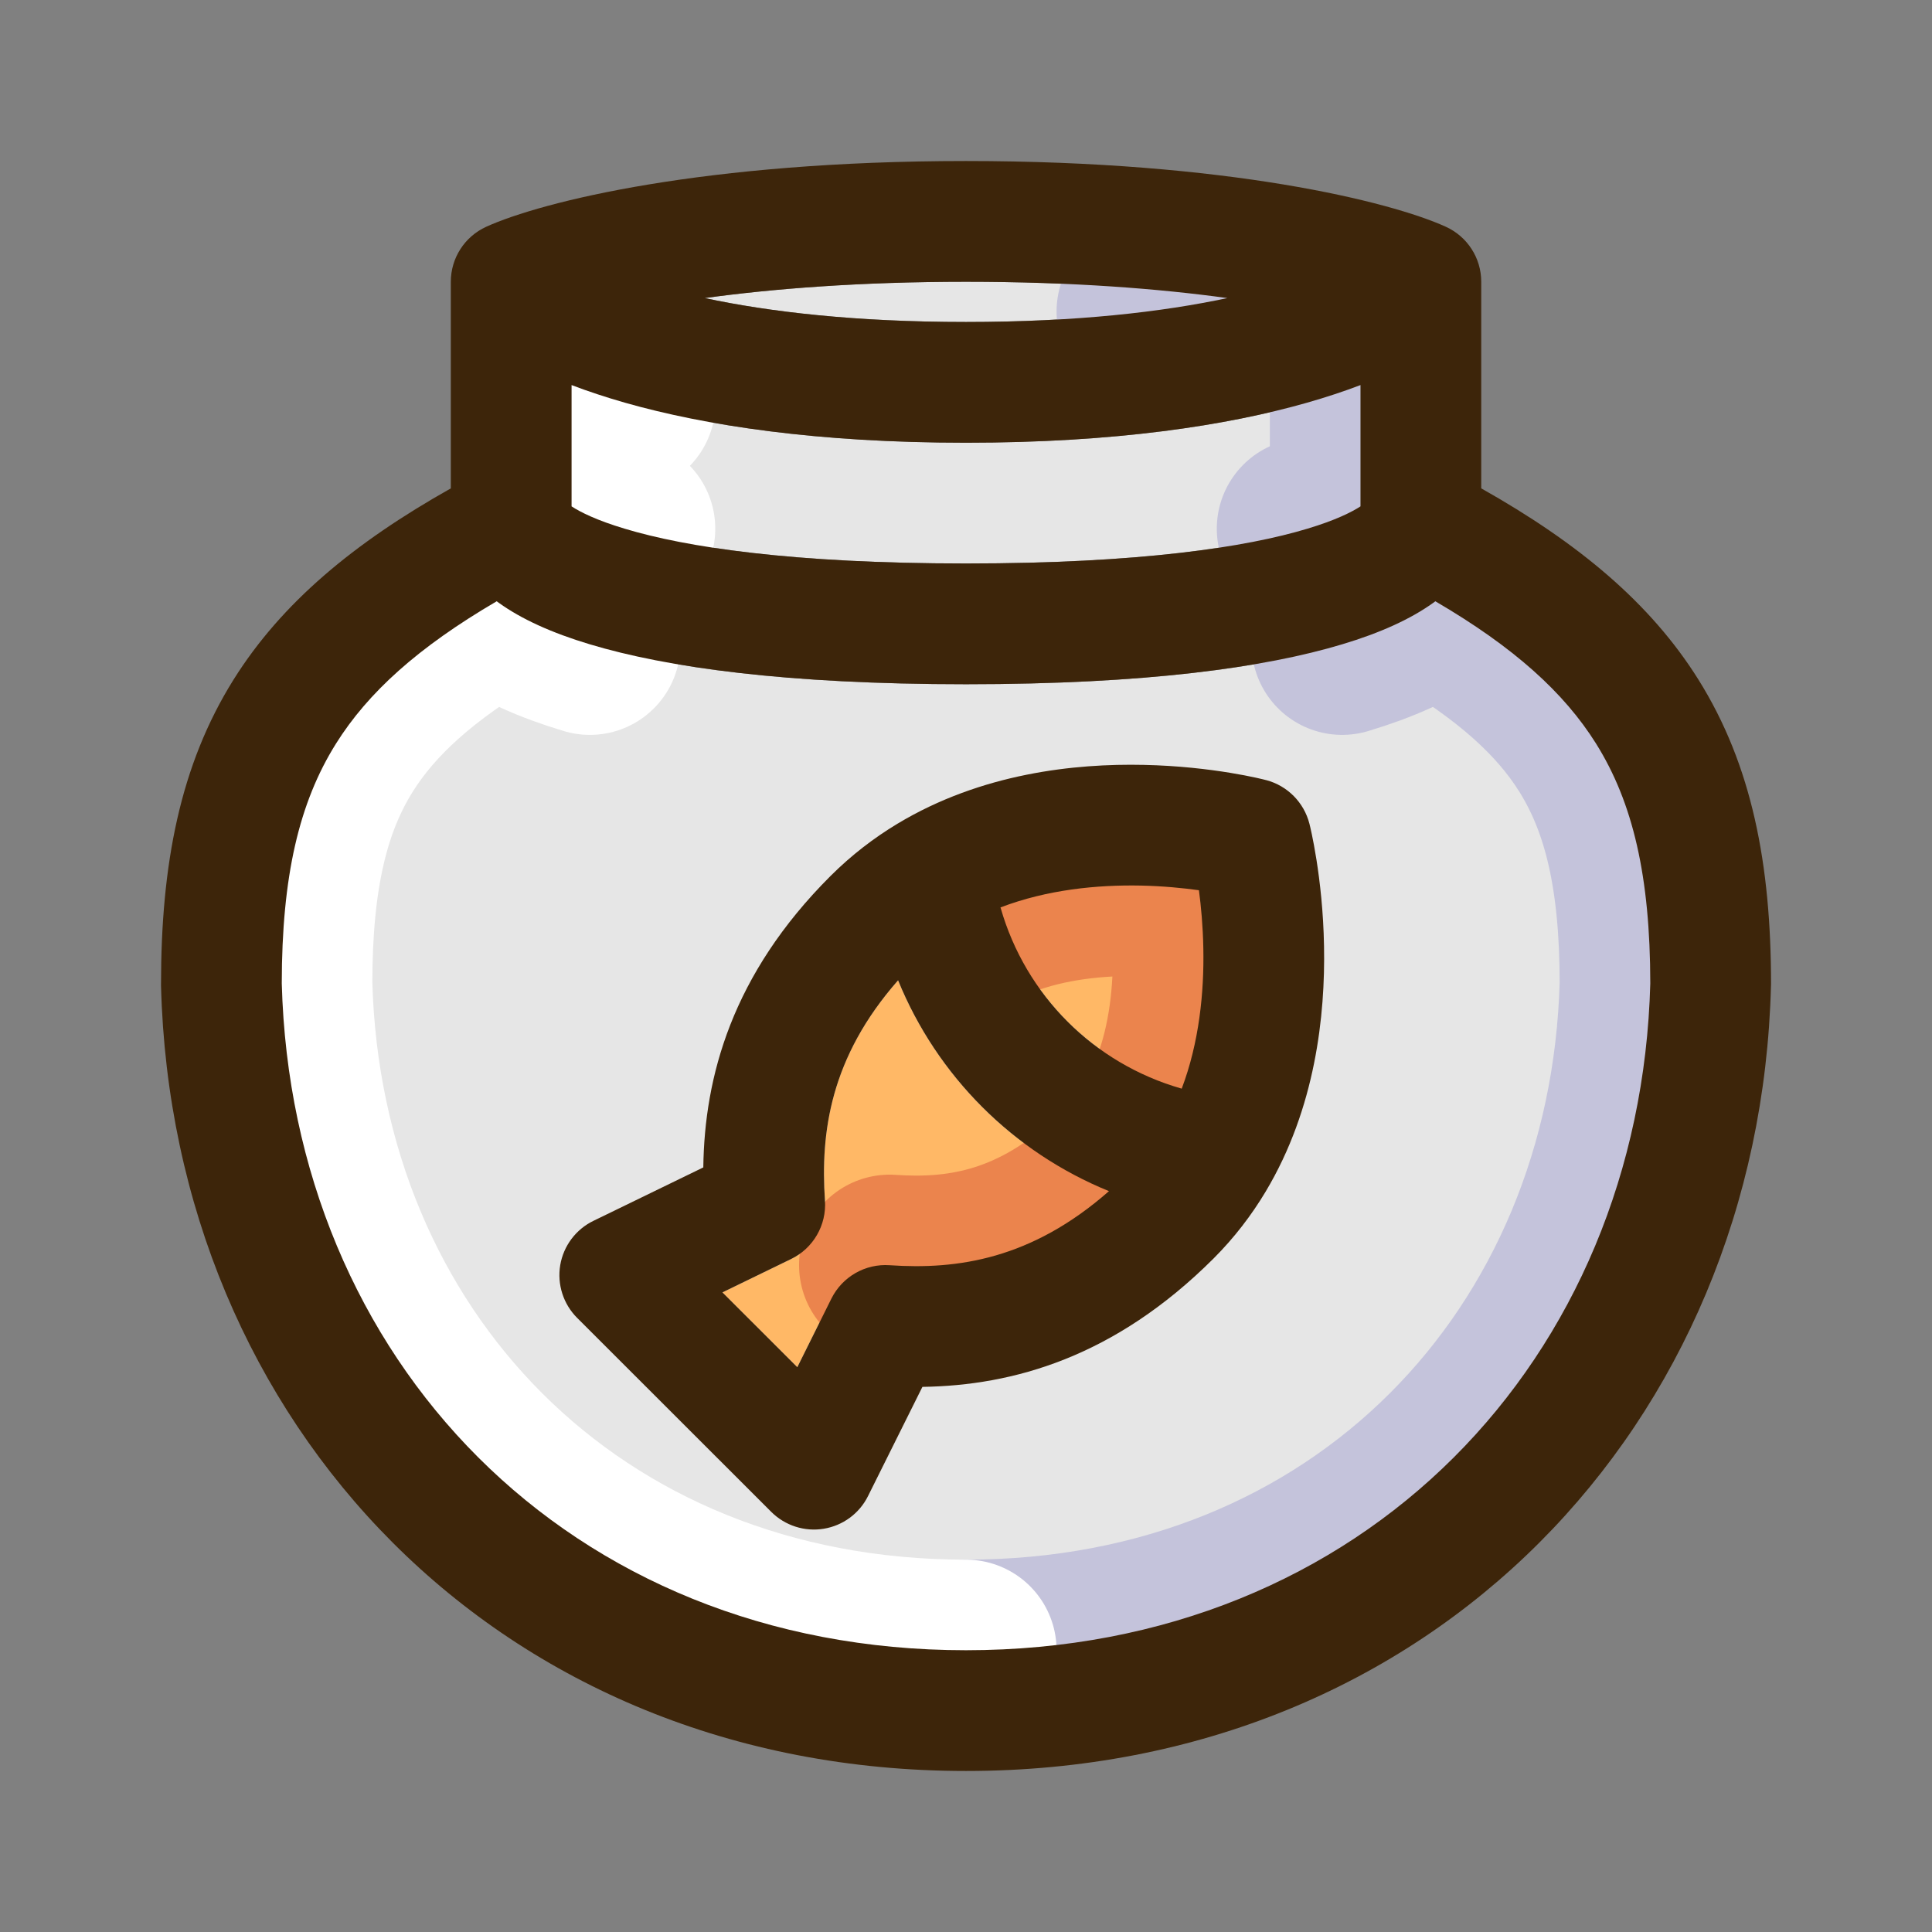
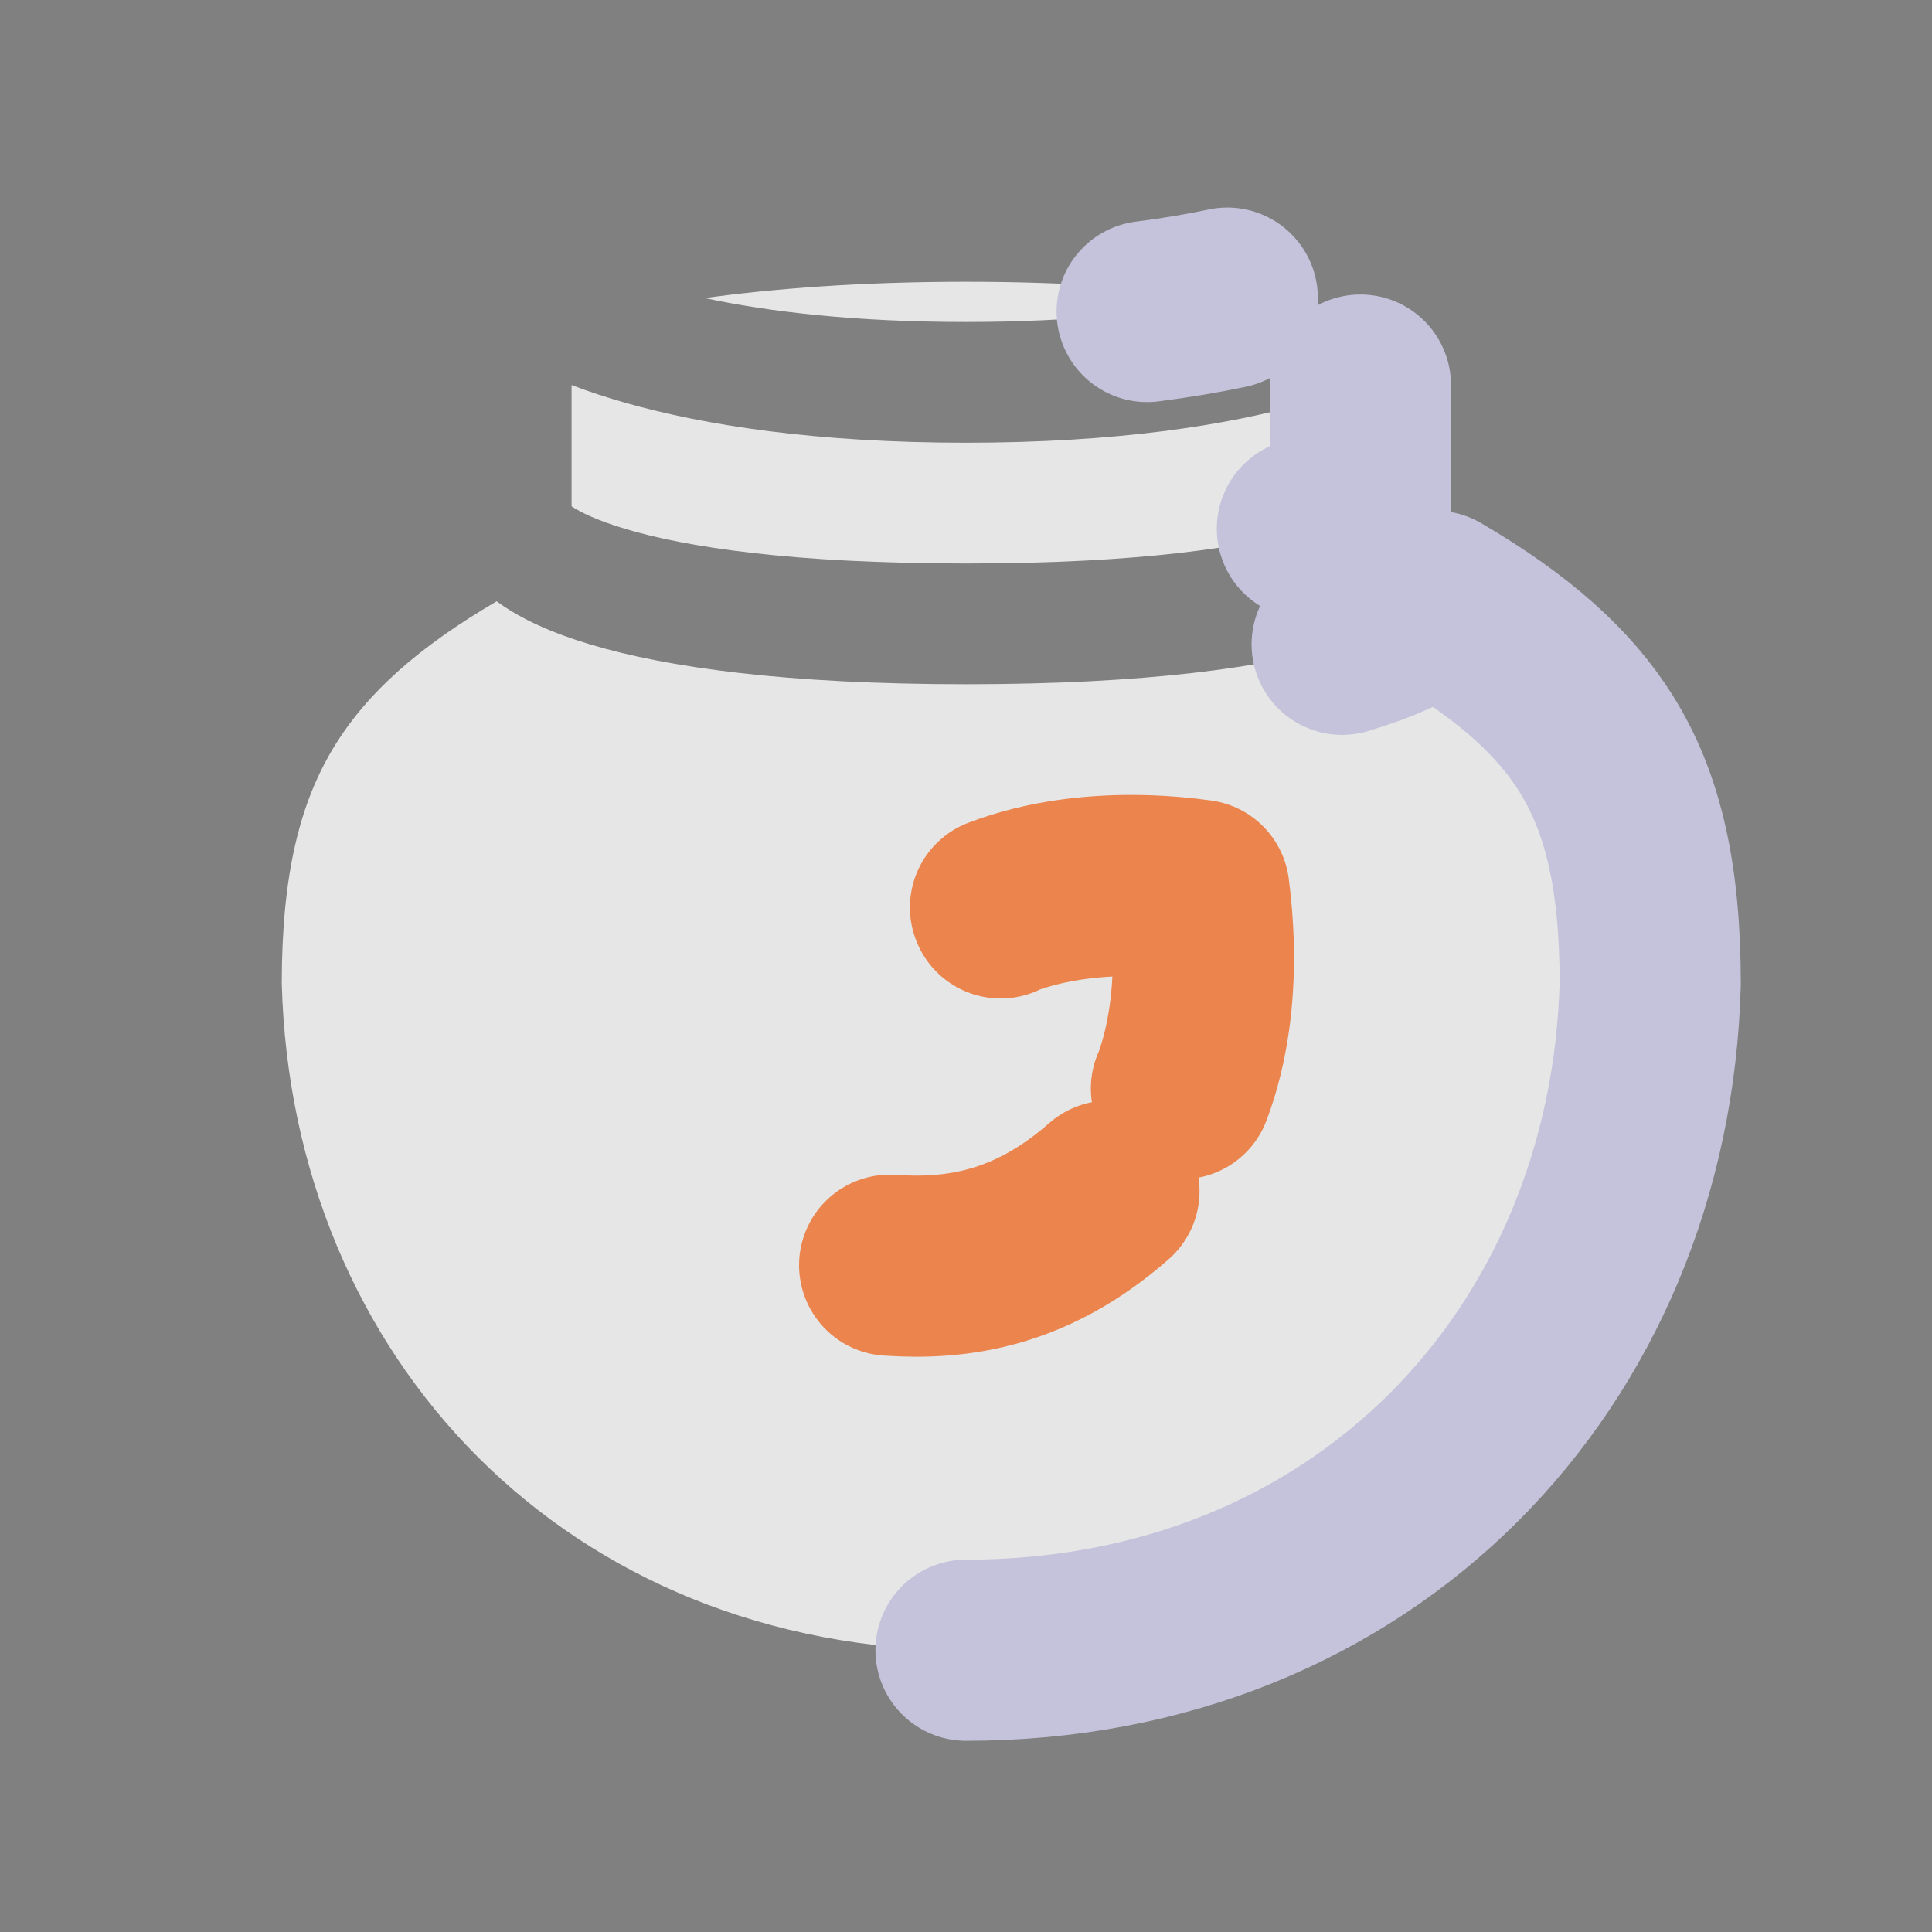
<svg xmlns="http://www.w3.org/2000/svg" width="32" height="32" viewBox="0 0 32 32" fill="none">
  <rect x="0" y="0" width="32" height="32" fill="#808080" stroke="none" />
  <path fill-rule="evenodd" clip-rule="evenodd" d="M10.351 6.67C10.033 6.579 9.737 6.481 9.467 6.378V8.387C9.61 8.481 9.882 8.618 10.347 8.757C11.358 9.062 13.116 9.333 16 9.333C18.884 9.333 20.643 9.062 21.654 8.757C22.118 8.618 22.39 8.481 22.534 8.387V6.378C22.263 6.481 21.968 6.579 21.649 6.67C20.325 7.047 18.475 7.333 16 7.333C13.526 7.333 11.676 7.047 10.351 6.67ZM23.737 9.986C23.749 9.977 23.762 9.968 23.774 9.959C25.081 10.723 25.908 11.474 26.436 12.317C27.047 13.294 27.332 14.514 27.334 16.289C27.169 22.501 22.595 27.333 16 27.333C9.406 27.333 4.832 22.501 4.667 16.289C4.668 14.514 4.953 13.294 5.565 12.317C6.093 11.474 6.92 10.723 8.227 9.959C8.239 9.968 8.251 9.977 8.264 9.986C8.634 10.252 9.136 10.482 9.77 10.672C11.043 11.055 13.018 11.333 16 11.333C18.983 11.333 20.958 11.055 22.23 10.672C22.865 10.482 23.366 10.252 23.737 9.986ZM16 4.667C17.766 4.667 19.209 4.783 20.329 4.937C19.262 5.165 17.839 5.333 16 5.333C14.162 5.333 12.738 5.165 11.672 4.937C12.792 4.783 14.235 4.667 16 4.667Z" fill="#E6E6E6" />
-   <path fill-rule="evenodd" clip-rule="evenodd" d="M18.901 14.668C19.268 14.676 19.596 14.709 19.857 14.745C19.892 15.008 19.924 15.338 19.931 15.709C19.944 16.439 19.862 17.267 19.573 18.031L19.568 18.03C18.119 17.616 16.987 16.485 16.573 15.038L16.571 15.03C17.341 14.735 18.172 14.653 18.901 14.668ZM14.875 16.237C15.52 17.823 16.781 19.083 18.368 19.729C17.084 20.857 15.858 21.033 14.735 20.956C14.332 20.928 13.951 21.146 13.771 21.508L13.206 22.645L11.966 21.406L13.103 20.853C13.47 20.675 13.692 20.292 13.664 19.885C13.586 18.755 13.752 17.515 14.875 16.237Z" fill="#FFB866" />
  <path d="M19.568 18.03L19.573 18.031C19.862 17.267 19.945 16.439 19.931 15.709C19.924 15.338 19.893 15.008 19.858 14.745C19.597 14.709 19.269 14.676 18.901 14.668C18.172 14.653 17.342 14.735 16.571 15.03L16.574 15.038M18.368 19.729C17.084 20.857 15.858 21.033 14.735 20.956" stroke="#EB844D" stroke-width="3" stroke-linecap="round" stroke-linejoin="round" />
  <path d="M21.654 8.757C22.118 8.618 22.39 8.481 22.533 8.387V6.378M16 27.333C22.595 27.333 27.168 22.501 27.333 16.289C27.332 14.514 27.047 13.294 26.436 12.317C25.908 11.474 25.081 10.723 23.774 9.959C23.761 9.968 23.749 9.977 23.737 9.986C23.366 10.252 22.864 10.482 22.23 10.672M20.328 4.938C19.935 5.021 19.493 5.097 19 5.16" stroke="#C4C3DB" stroke-width="3" stroke-linecap="round" stroke-linejoin="round" />
-   <path d="M10.351 6.67C10.033 6.579 9.737 6.481 9.467 6.378V8.387C9.61 8.481 9.882 8.618 10.347 8.757M16 27.333C9.406 27.333 4.832 22.501 4.667 16.289C4.668 14.514 4.953 13.294 5.565 12.317C6.093 11.474 6.92 10.723 8.227 9.959C8.239 9.968 8.251 9.977 8.264 9.986C8.634 10.252 9.136 10.482 9.77 10.672" stroke="white" stroke-width="3" stroke-linecap="round" stroke-linejoin="round" />
-   <path fill-rule="evenodd" clip-rule="evenodd" d="M7.467 4.667V8.089C5.862 8.992 4.666 9.984 3.869 11.256C2.982 12.673 2.667 14.317 2.667 16.302C2.667 16.31 2.667 16.319 2.667 16.328C2.853 23.582 8.27 29.333 16 29.333C23.731 29.333 29.148 23.582 29.333 16.328C29.334 16.319 29.334 16.31 29.334 16.302C29.334 14.317 29.018 12.673 28.131 11.256C27.335 9.984 26.138 8.992 24.534 8.089V4.667C24.534 4.274 24.305 3.919 23.948 3.756C23.03 3.339 20.335 2.667 16 2.667C11.666 2.667 8.971 3.339 8.053 3.756C7.696 3.919 7.467 4.274 7.467 4.667ZM10.351 6.67C10.033 6.579 9.737 6.481 9.467 6.378V8.387C9.61 8.481 9.882 8.618 10.347 8.757C11.358 9.062 13.116 9.333 16 9.333C18.884 9.333 20.643 9.062 21.654 8.757C22.118 8.618 22.39 8.481 22.534 8.387V6.378C22.263 6.481 21.968 6.579 21.649 6.67C20.325 7.047 18.475 7.333 16 7.333C13.526 7.333 11.676 7.047 10.351 6.67ZM23.737 9.986C23.749 9.977 23.762 9.968 23.774 9.959C25.081 10.723 25.908 11.474 26.436 12.317C27.047 13.294 27.332 14.514 27.334 16.289C27.169 22.501 22.595 27.333 16 27.333C9.406 27.333 4.832 22.501 4.667 16.289C4.668 14.514 4.953 13.294 5.565 12.317C6.093 11.474 6.92 10.723 8.227 9.959C8.239 9.968 8.251 9.977 8.264 9.986C8.634 10.252 9.136 10.482 9.77 10.672C11.043 11.055 13.018 11.333 16 11.333C18.983 11.333 20.958 11.055 22.23 10.672C22.865 10.482 23.366 10.252 23.737 9.986ZM16 4.667C17.766 4.667 19.209 4.783 20.329 4.937C19.262 5.165 17.839 5.333 16 5.333C14.162 5.333 12.738 5.165 11.672 4.937C12.792 4.783 14.235 4.667 16 4.667Z" fill="#3D250A" />
-   <path fill-rule="evenodd" clip-rule="evenodd" d="M21.688 13.643C21.598 13.291 21.324 13.014 20.972 12.921L20.97 12.921L20.966 12.92L20.954 12.917L20.919 12.908C20.889 12.901 20.848 12.892 20.797 12.88C20.695 12.858 20.552 12.829 20.374 12.8C20.019 12.742 19.522 12.681 18.944 12.669C17.805 12.644 16.255 12.806 14.864 13.644C14.477 13.877 14.104 14.162 13.758 14.507C12.119 16.143 11.668 17.84 11.649 19.336L9.829 20.221C9.538 20.362 9.333 20.636 9.279 20.955C9.226 21.274 9.33 21.599 9.559 21.828L12.775 25.042C13.003 25.269 13.326 25.373 13.643 25.321C13.961 25.269 14.234 25.068 14.377 24.78L15.278 22.971C16.782 22.949 18.461 22.48 20.099 20.846C20.445 20.5 20.73 20.126 20.963 19.737C21.79 18.356 21.952 16.808 21.93 15.671C21.92 15.094 21.861 14.596 21.805 14.241C21.777 14.063 21.749 13.92 21.728 13.818C21.717 13.767 21.708 13.726 21.701 13.696L21.692 13.661L21.69 13.649L21.689 13.645L21.688 13.643ZM18.901 14.668C19.269 14.676 19.597 14.709 19.858 14.745C19.893 15.008 19.924 15.338 19.931 15.709C19.945 16.439 19.862 17.267 19.573 18.031L19.568 18.03C18.119 17.616 16.987 16.485 16.574 15.038L16.571 15.03C17.342 14.735 18.172 14.653 18.901 14.668ZM14.875 16.237C15.521 17.823 16.781 19.083 18.368 19.729C17.084 20.857 15.858 21.033 14.735 20.956C14.332 20.928 13.952 21.146 13.771 21.508L13.206 22.645L11.966 21.406L13.104 20.853C13.47 20.675 13.692 20.292 13.664 19.885C13.587 18.755 13.752 17.515 14.875 16.237Z" fill="#3D250A" />
</svg>